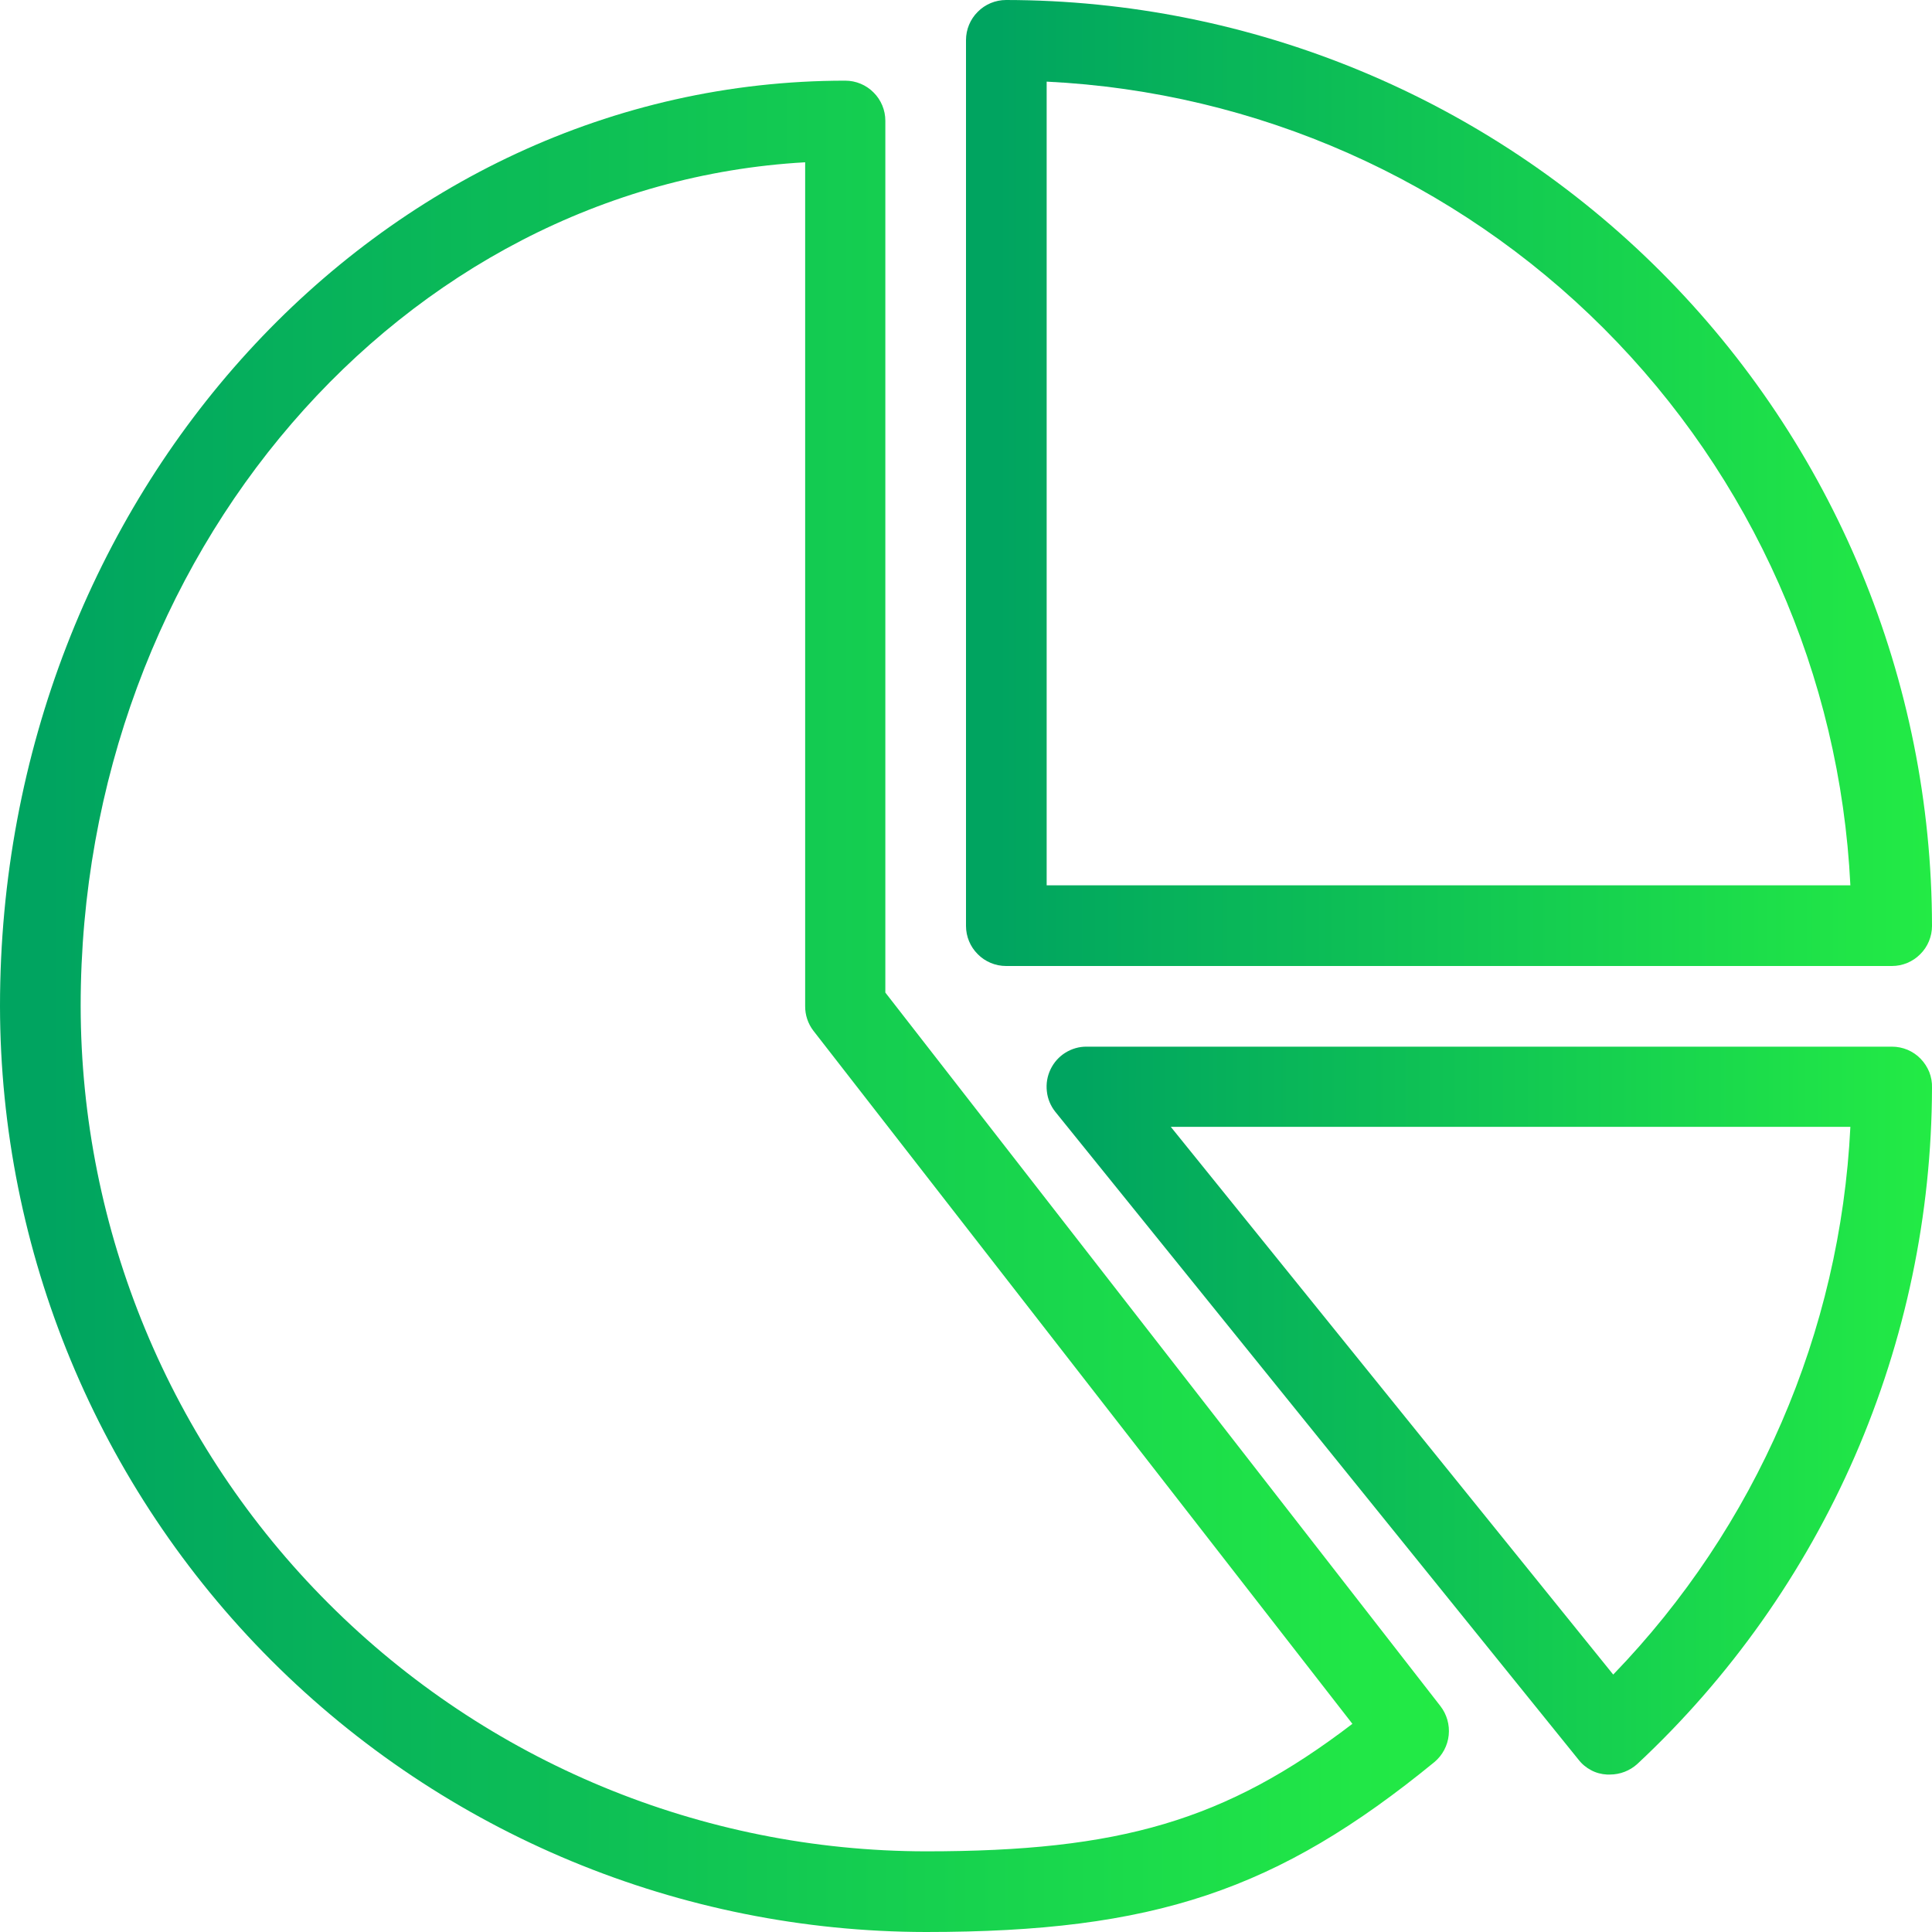
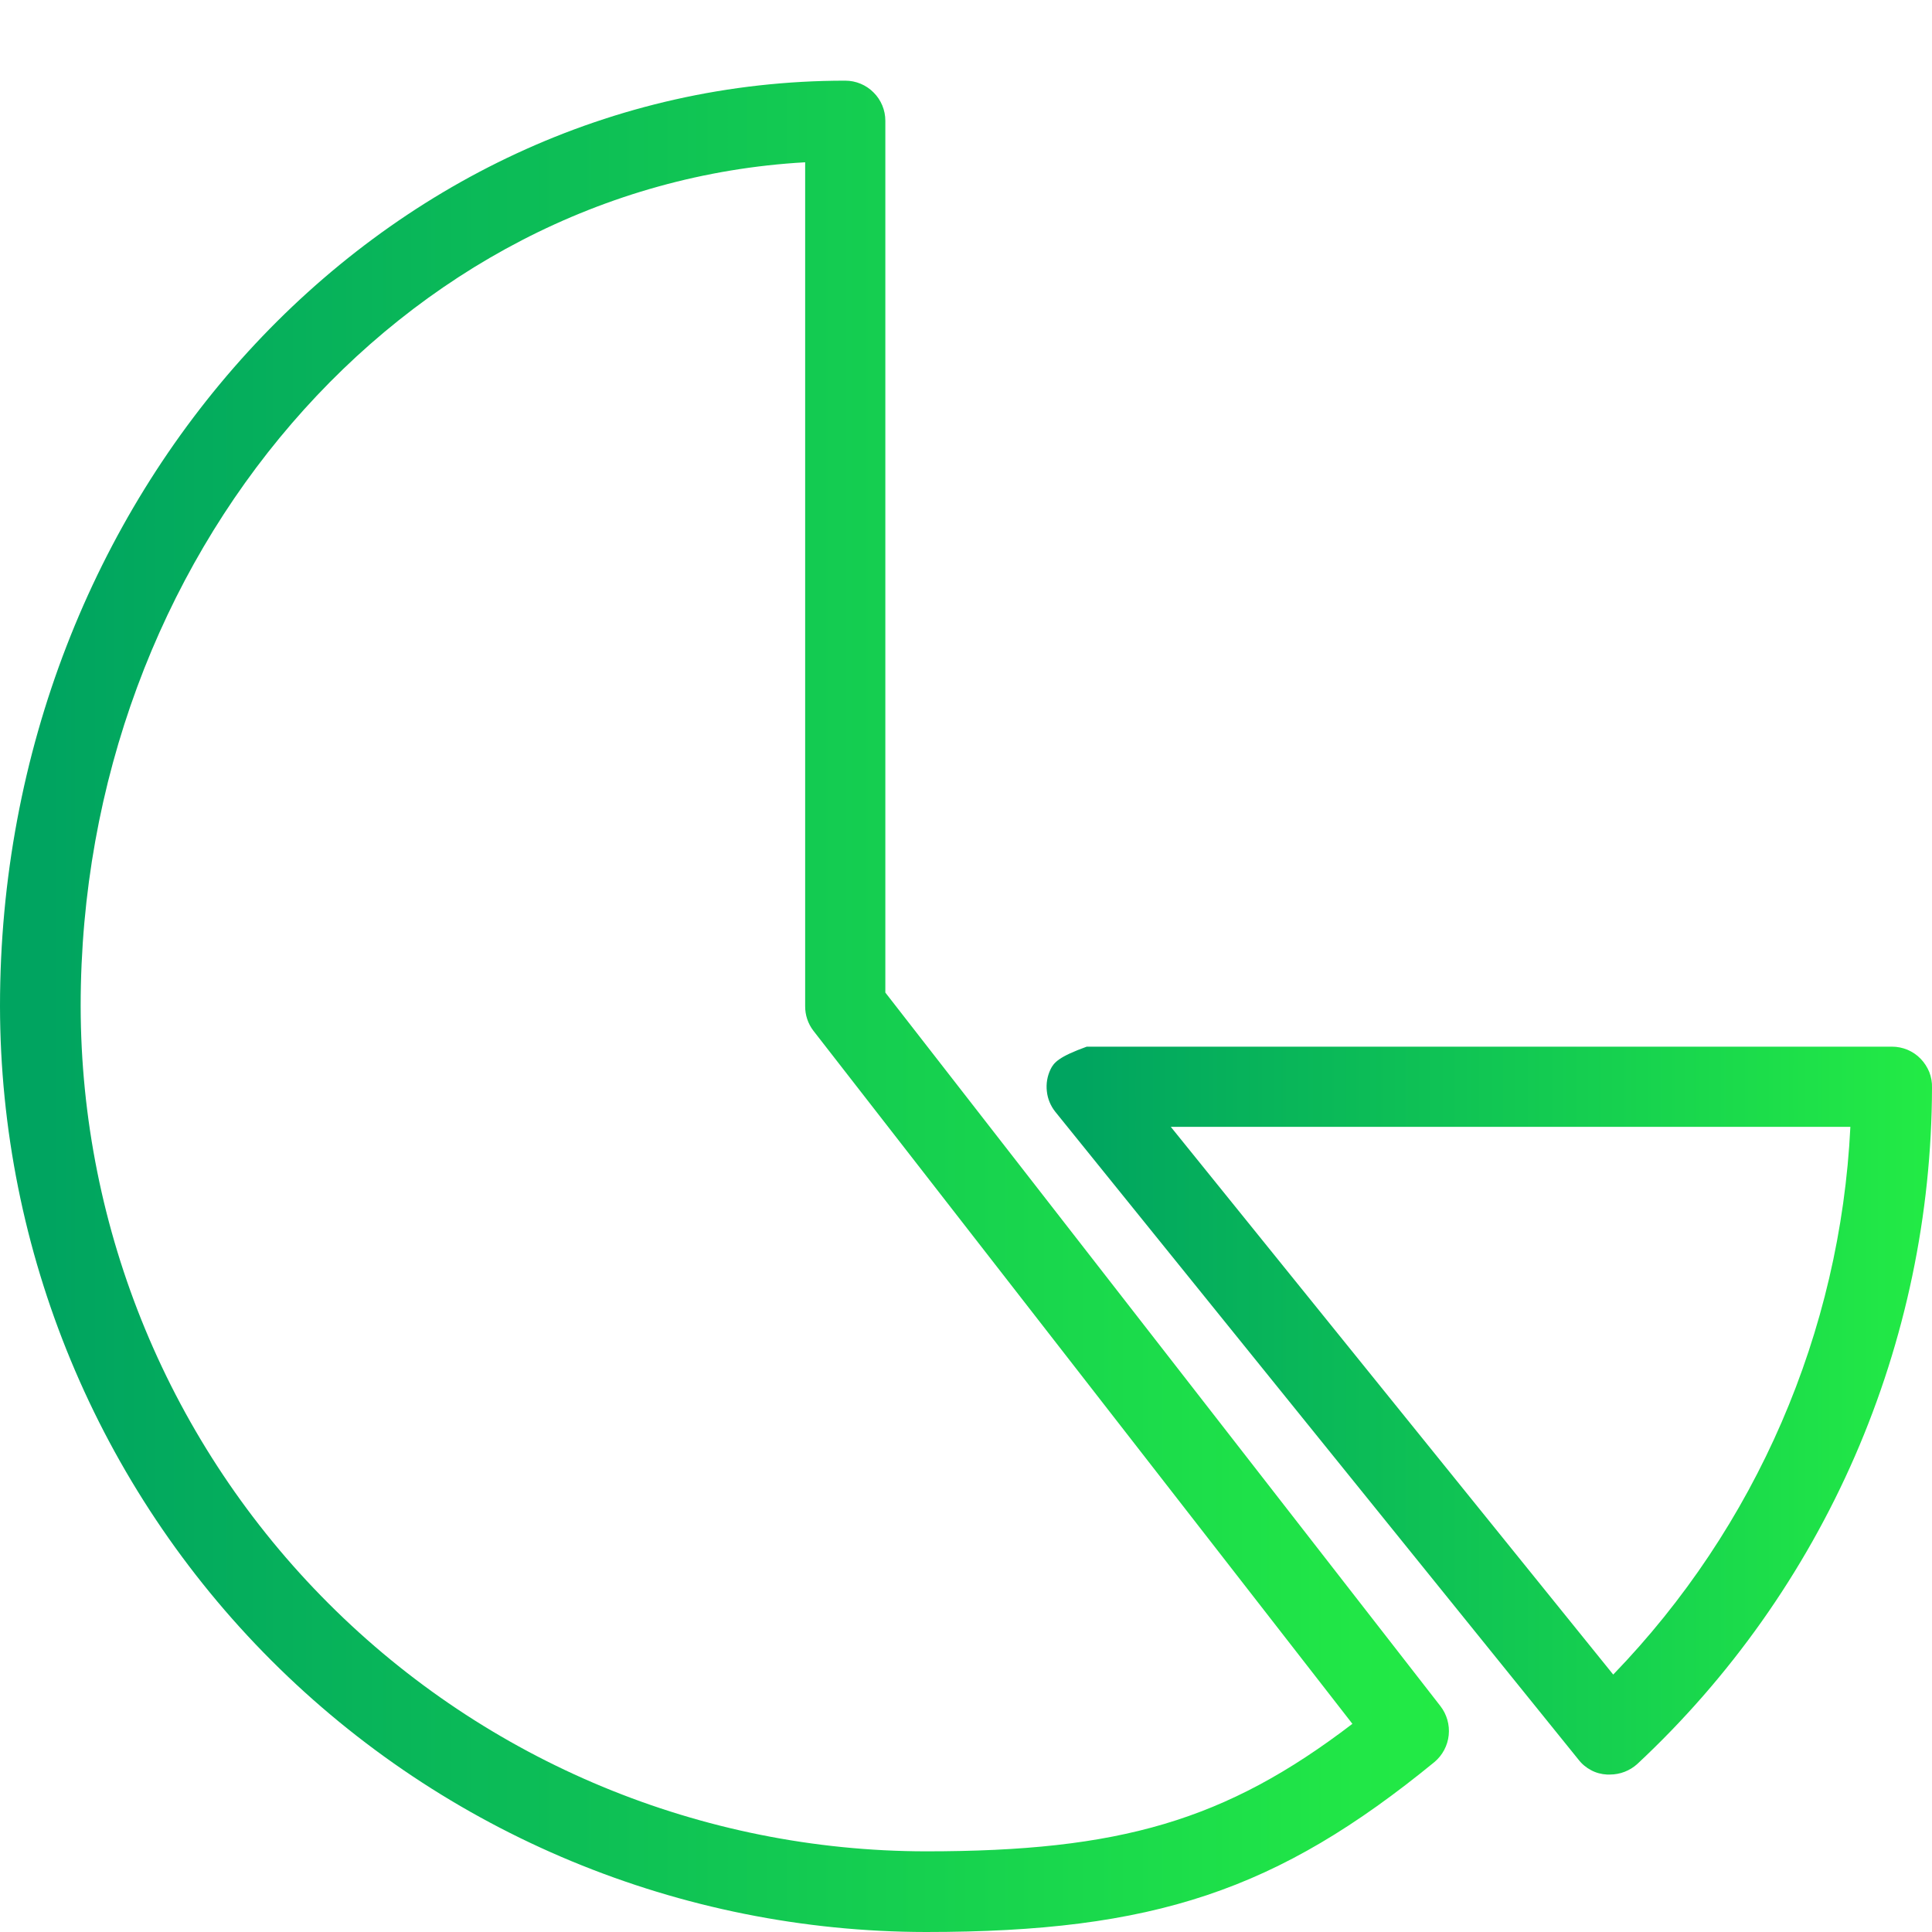
<svg xmlns="http://www.w3.org/2000/svg" width="20" height="20" viewBox="0 0 20 20" fill="none">
  <g clip-path="url(#clip0_135_133613)">
    <path d="M9.165 10.275V1.25C9.165 1.14 9.121 1.034 9.043 0.957C8.966 0.879 8.86 0.835 8.75 0.835C3.925 0.835 0 5.13 0 10.415C0.003 12.956 1.013 15.393 2.81 17.19C4.607 18.987 7.044 19.997 9.585 20C11.945 20 13.225 19.57 14.85 18.24C14.933 18.17 14.986 18.07 14.997 17.962C15.008 17.854 14.977 17.746 14.91 17.66L9.165 10.275ZM9.585 19.165C7.265 19.162 5.041 18.24 3.401 16.599C1.76 14.959 0.838 12.735 0.835 10.415C0.835 5.745 4.16 1.915 8.335 1.68V10.415C8.334 10.507 8.364 10.597 8.42 10.67L14 17.845C12.685 18.85 11.59 19.165 9.585 19.165Z" fill="url(#paint0_linear_135_133613)" />
-     <path d="M10.415 10H19.585C19.695 10 19.801 9.956 19.878 9.878C19.956 9.801 20 9.695 20 9.585C19.997 7.044 18.987 4.607 17.19 2.81C15.393 1.013 12.956 0.003 10.415 0C10.305 0 10.199 0.044 10.122 0.122C10.044 0.199 10 0.305 10 0.415V9.585C10 9.695 10.044 9.801 10.122 9.878C10.199 9.956 10.305 10 10.415 10ZM10.835 0.845C13.008 0.951 15.063 1.861 16.601 3.399C18.139 4.937 19.049 6.992 19.155 9.165H10.835V0.845Z" fill="url(#paint1_linear_135_133613)" />
-     <path d="M19.585 10.835H11.25C11.172 10.834 11.095 10.856 11.028 10.898C10.962 10.939 10.909 10.999 10.875 11.07C10.841 11.141 10.828 11.219 10.837 11.297C10.845 11.375 10.876 11.449 10.925 11.51L16.34 18.215C16.375 18.261 16.42 18.298 16.471 18.325C16.521 18.352 16.578 18.367 16.635 18.37H16.665C16.771 18.37 16.872 18.331 16.95 18.26C17.91 17.364 18.676 16.28 19.201 15.076C19.725 13.872 19.997 12.573 20 11.26C20.002 11.205 19.992 11.15 19.972 11.098C19.951 11.047 19.921 11 19.882 10.96C19.844 10.92 19.797 10.889 19.746 10.867C19.695 10.846 19.641 10.835 19.585 10.835ZM16.7 17.335L12.12 11.665H19.155C19.051 13.79 18.179 15.805 16.7 17.335Z" fill="url(#paint2_linear_135_133613)" />
+     <path d="M19.585 10.835H11.25C10.962 10.939 10.909 10.999 10.875 11.07C10.841 11.141 10.828 11.219 10.837 11.297C10.845 11.375 10.876 11.449 10.925 11.51L16.34 18.215C16.375 18.261 16.42 18.298 16.471 18.325C16.521 18.352 16.578 18.367 16.635 18.37H16.665C16.771 18.37 16.872 18.331 16.95 18.26C17.91 17.364 18.676 16.28 19.201 15.076C19.725 13.872 19.997 12.573 20 11.26C20.002 11.205 19.992 11.15 19.972 11.098C19.951 11.047 19.921 11 19.882 10.96C19.844 10.92 19.797 10.889 19.746 10.867C19.695 10.846 19.641 10.835 19.585 10.835ZM16.7 17.335L12.12 11.665H19.155C19.051 13.79 18.179 15.805 16.7 17.335Z" fill="url(#paint2_linear_135_133613)" />
  </g>
  <defs>
    <linearGradient id="paint0_linear_135_133613" x1="0.474" y1="19.064" x2="14.999" y2="19.064" gradientUnits="userSpaceOnUse">
      <stop stop-color="#00A460" />
      <stop offset="1" stop-color="#23EB45" />
    </linearGradient>
    <linearGradient id="paint1_linear_135_133613" x1="10.316" y1="9.512" x2="20" y2="9.512" gradientUnits="userSpaceOnUse">
      <stop stop-color="#00A460" />
      <stop offset="1" stop-color="#23EB45" />
    </linearGradient>
    <linearGradient id="paint2_linear_135_133613" x1="11.124" y1="18.002" x2="20" y2="18.002" gradientUnits="userSpaceOnUse">
      <stop stop-color="#00A460" />
      <stop offset="1" stop-color="#23EB45" />
    </linearGradient>
    <clipPath id="clip0_135_133613">
      <rect width="20" height="20" fill="white" />
    </clipPath>
  </defs>
</svg>